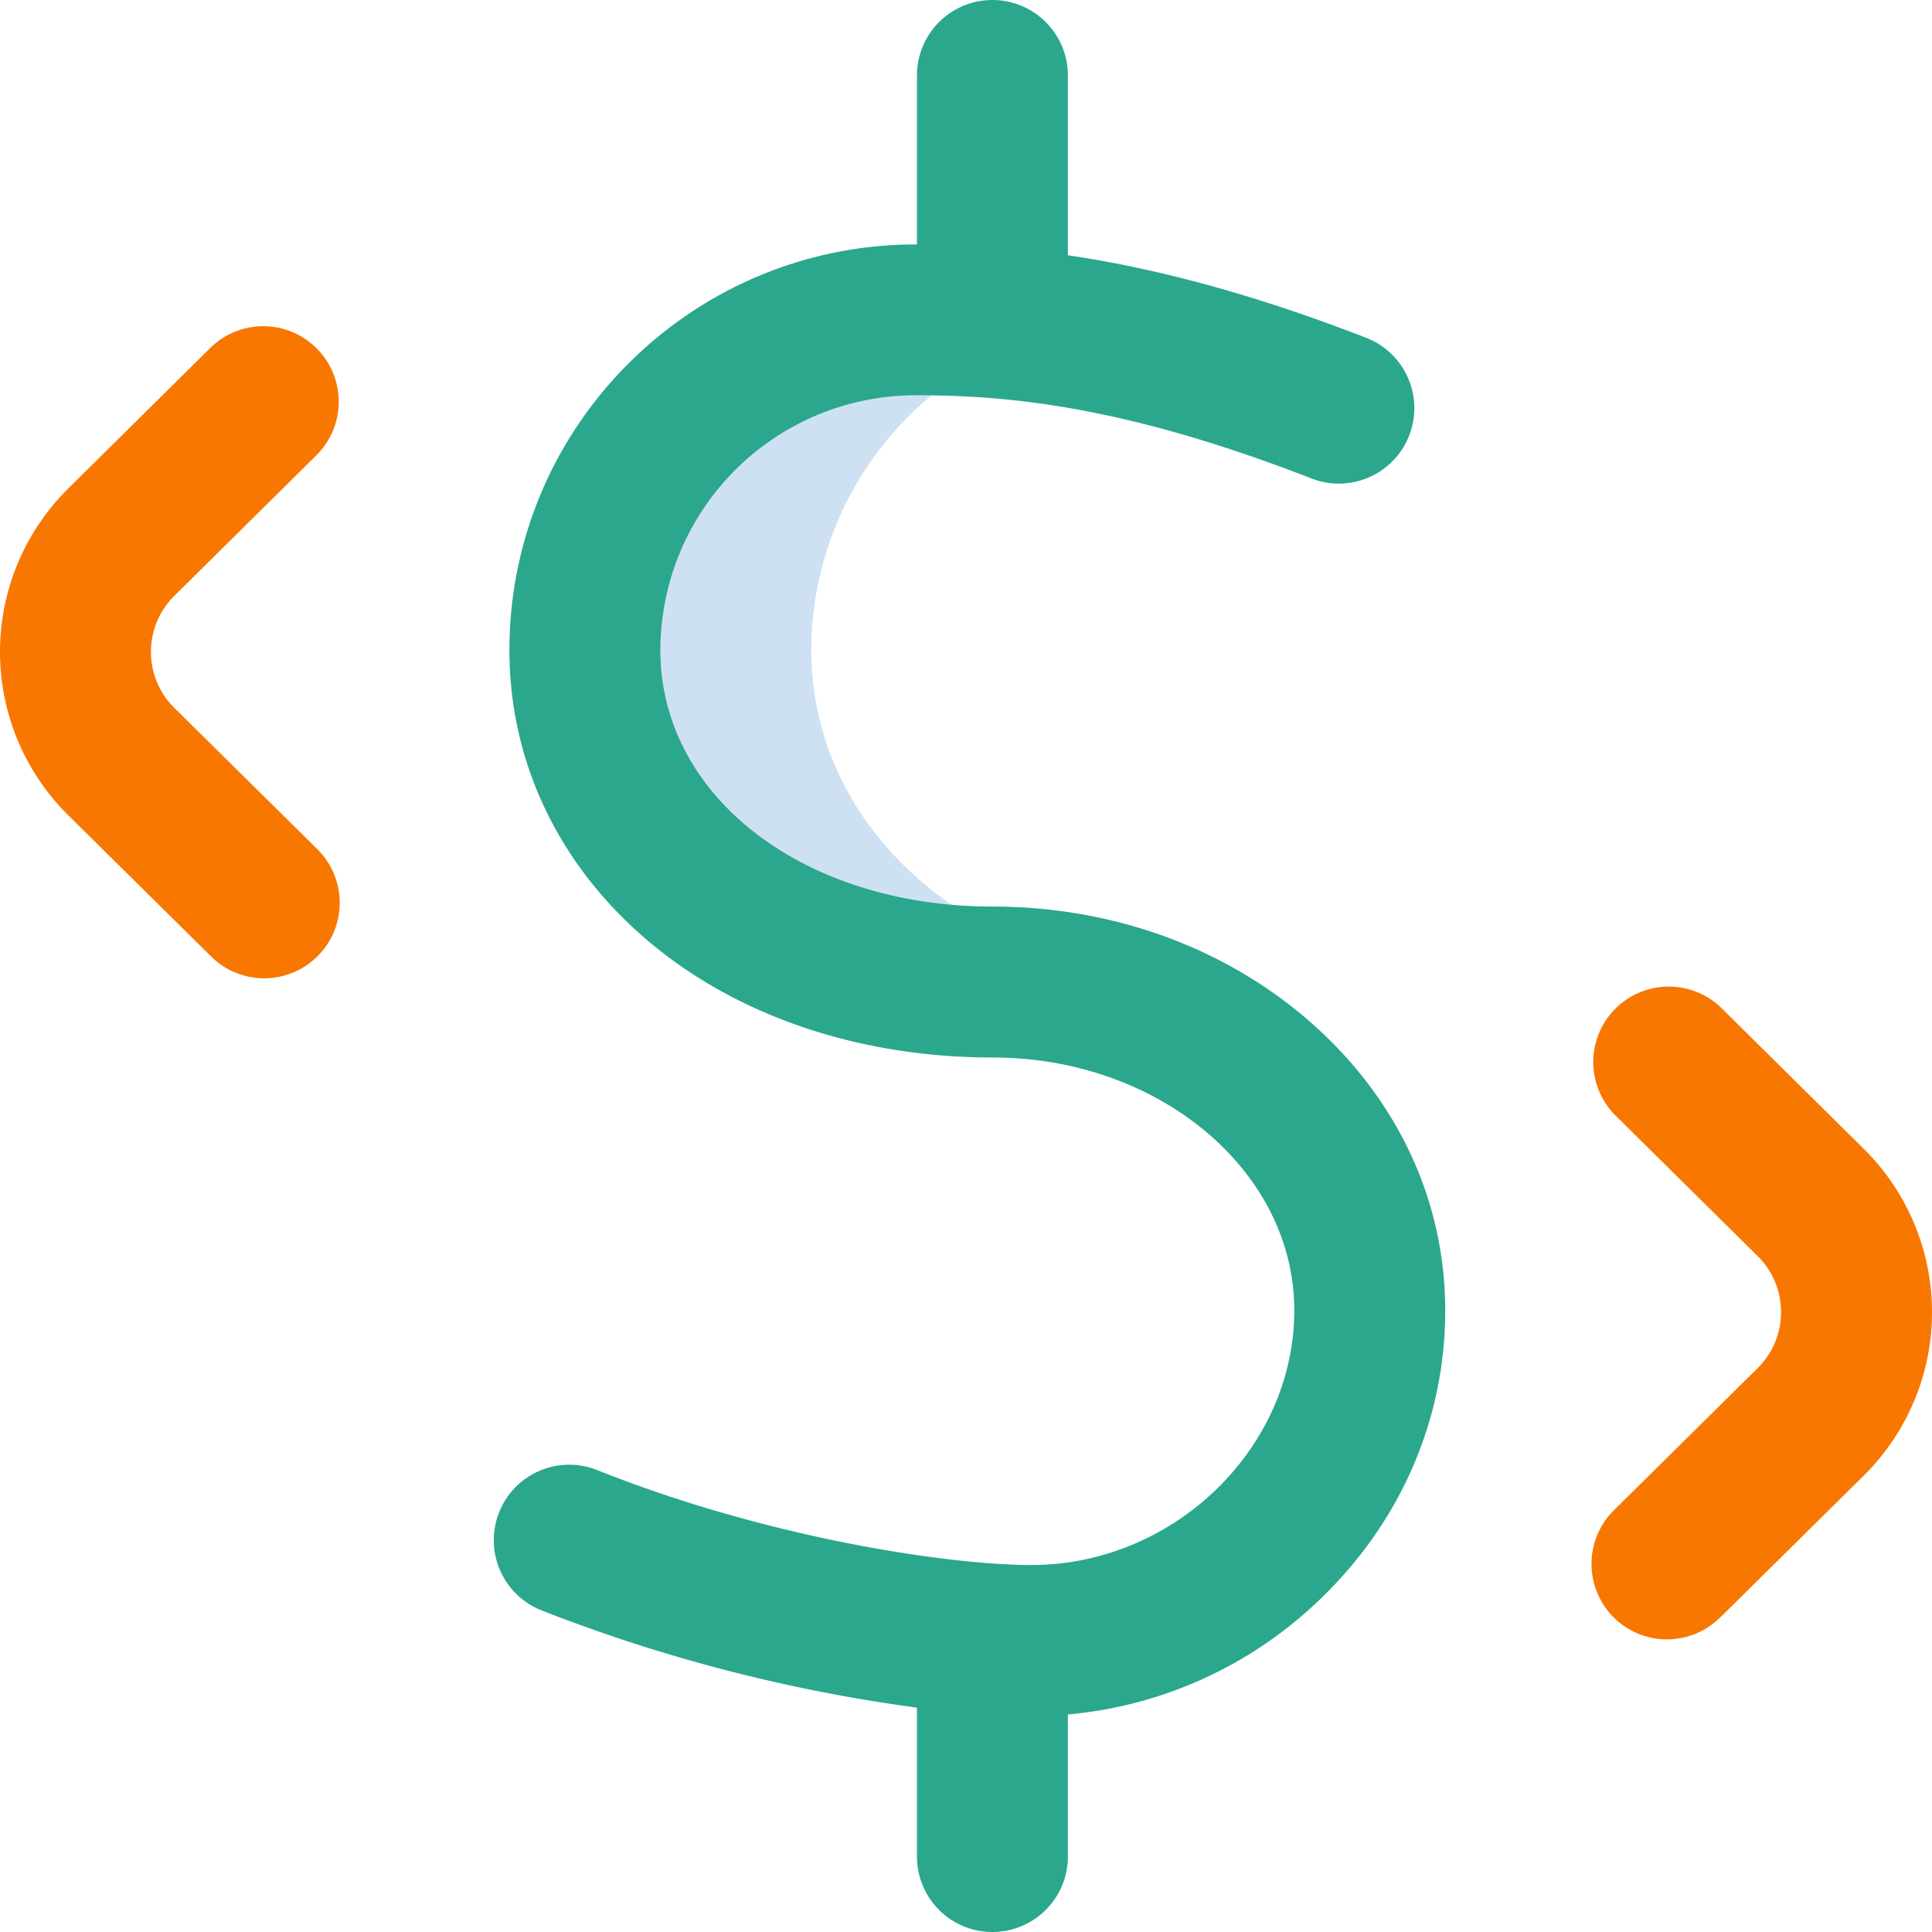
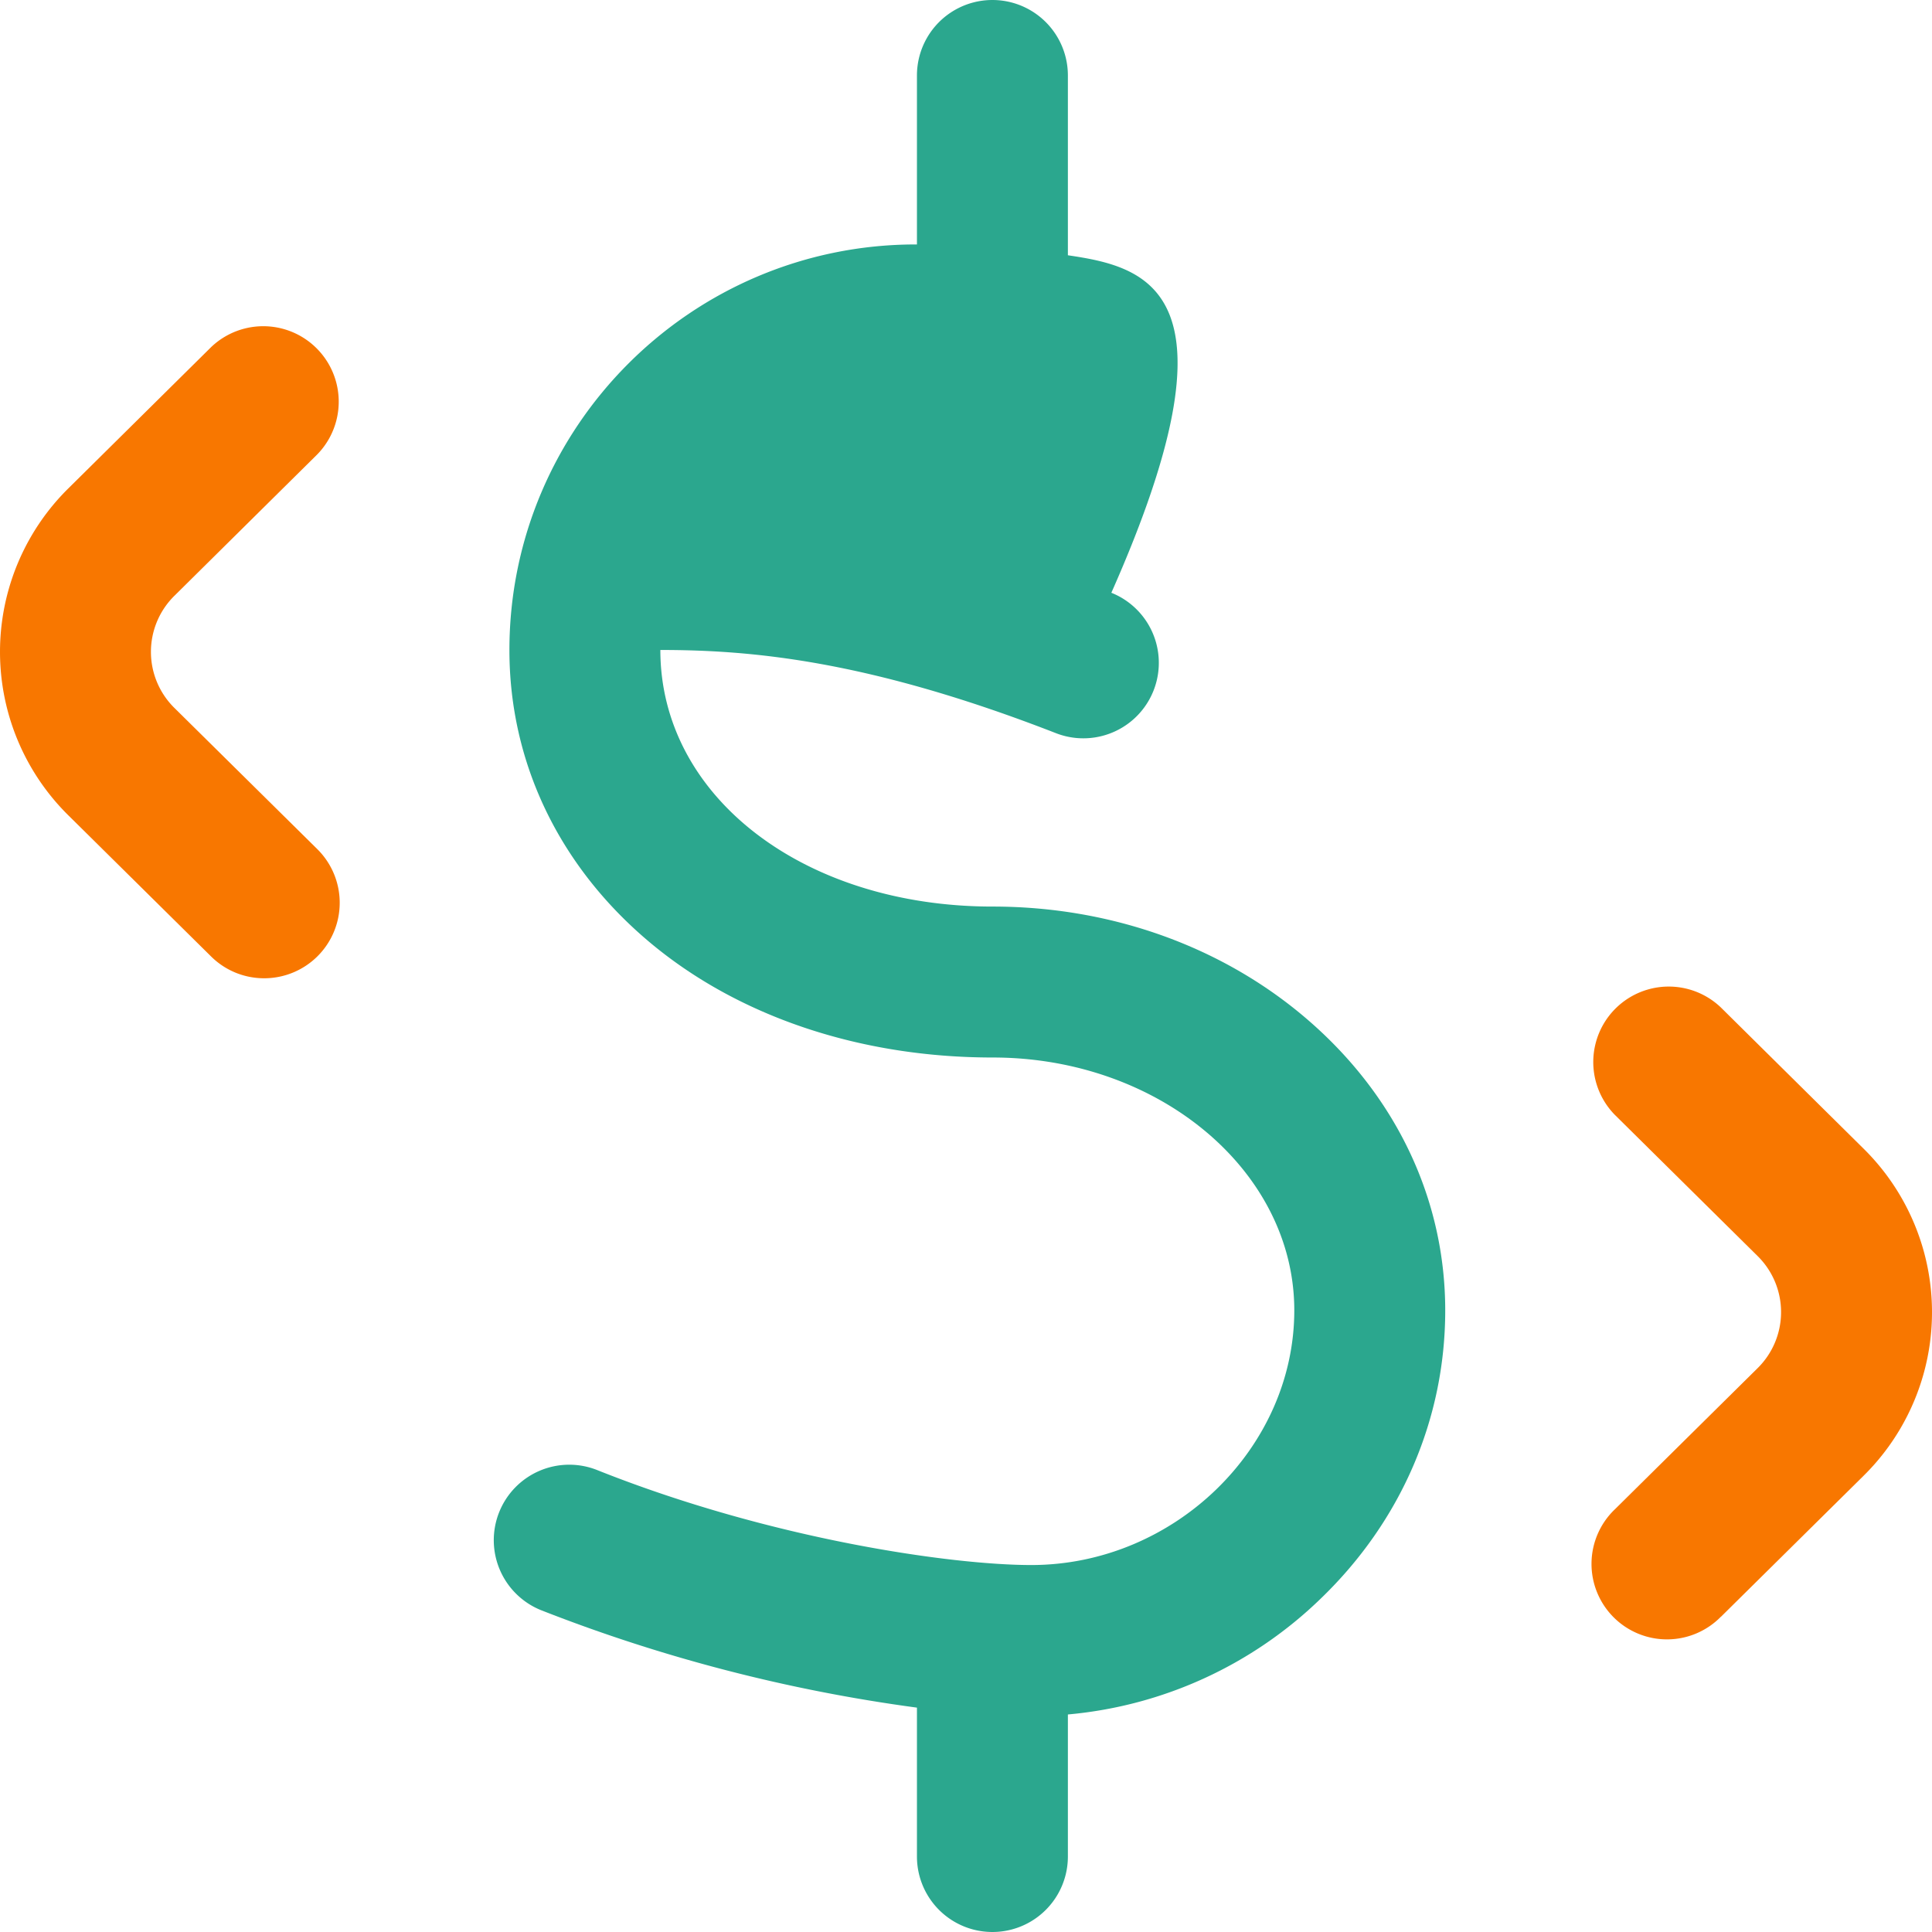
<svg xmlns="http://www.w3.org/2000/svg" viewBox="0 0 512 512">
  <defs>
    <style>.cls-1{fill:#cee1f2;}.cls-2{fill:#2ba78e;}.cls-3{fill:#f87700;}</style>
  </defs>
  <g id="Camada_2" data-name="Camada 2">
    <g id="Layer_1" data-name="Layer 1">
-       <path class="cls-1" d="M273.18,251c-35.9-14.45-58.18-44.4-58.18-78.76a87.72,87.72,0,0,1,65.88-84.75,253.12,253.12,0,0,0-38.17-2.75C194.47,84.78,155,124,155,172.28s44,88,108.09,88c3.84,0,7.61.21,11.33.58-.28-2.27-1.11-8.8-1.24-9.79Z" />
-       <path class="cls-2" d="M346.92,270.56c-22.47-19.55-52.24-30.31-83.83-30.31-50.22,0-88.09-29.22-88.09-68a67.68,67.68,0,0,1,67.71-67.5c23.88,0,55,2.63,105,22.11a20,20,0,0,0,14.52-37.27C330,77.06,304.13,70.75,283,67.65V20a20,20,0,0,0-40,0V64.78h-.29C183.32,64.78,135,113,135,172.28c0,29.83,13.2,57.32,37.17,77.43,23.48,19.69,55.77,30.54,90.92,30.54,44.06,0,79.91,30.07,79.91,67,0,36.59-31.93,67.5-69.72,67.5-20.83,0-68.61-6.69-114.88-25.11a20,20,0,1,0-14.8,37.16A429.05,429.05,0,0,0,243,452.54V492a20,20,0,0,0,40,0V454.35a110.28,110.28,0,0,0,67.12-30.81C371.32,403.07,383,376,383,347.28c0-29.23-12.81-56.48-36.08-76.72Z" />
+       <path class="cls-2" d="M346.92,270.56c-22.47-19.55-52.24-30.31-83.83-30.31-50.22,0-88.09-29.22-88.09-68c23.88,0,55,2.63,105,22.11a20,20,0,0,0,14.52-37.27C330,77.06,304.13,70.75,283,67.65V20a20,20,0,0,0-40,0V64.78h-.29C183.32,64.78,135,113,135,172.28c0,29.83,13.2,57.32,37.17,77.43,23.48,19.69,55.77,30.54,90.92,30.54,44.06,0,79.91,30.07,79.91,67,0,36.59-31.93,67.5-69.72,67.5-20.83,0-68.61-6.69-114.88-25.11a20,20,0,1,0-14.8,37.16A429.05,429.05,0,0,0,243,452.54V492a20,20,0,0,0,40,0V454.35a110.28,110.28,0,0,0,67.12-30.81C371.32,403.07,383,376,383,347.28c0-29.23-12.81-56.48-36.08-76.72Z" />
      <path class="cls-3" d="M70,259.25a19.92,19.92,0,0,1-14.06-5.78L18.14,216.1a60.87,60.87,0,0,1,0-86.7L55.94,92a20,20,0,0,1,28.12,28.44L46.27,157.84a20.86,20.86,0,0,0,0,29.82L84.06,225A20,20,0,0,1,70,259.25ZM456.06,428.47l37.8-37.37a60.87,60.87,0,0,0,0-86.7L456.06,267a20,20,0,0,0-28.12,28.44l37.79,37.37a20.86,20.86,0,0,1,0,29.82L427.94,400a20,20,0,1,0,28.12,28.44Z" />
    </g>
  </g>
</svg>